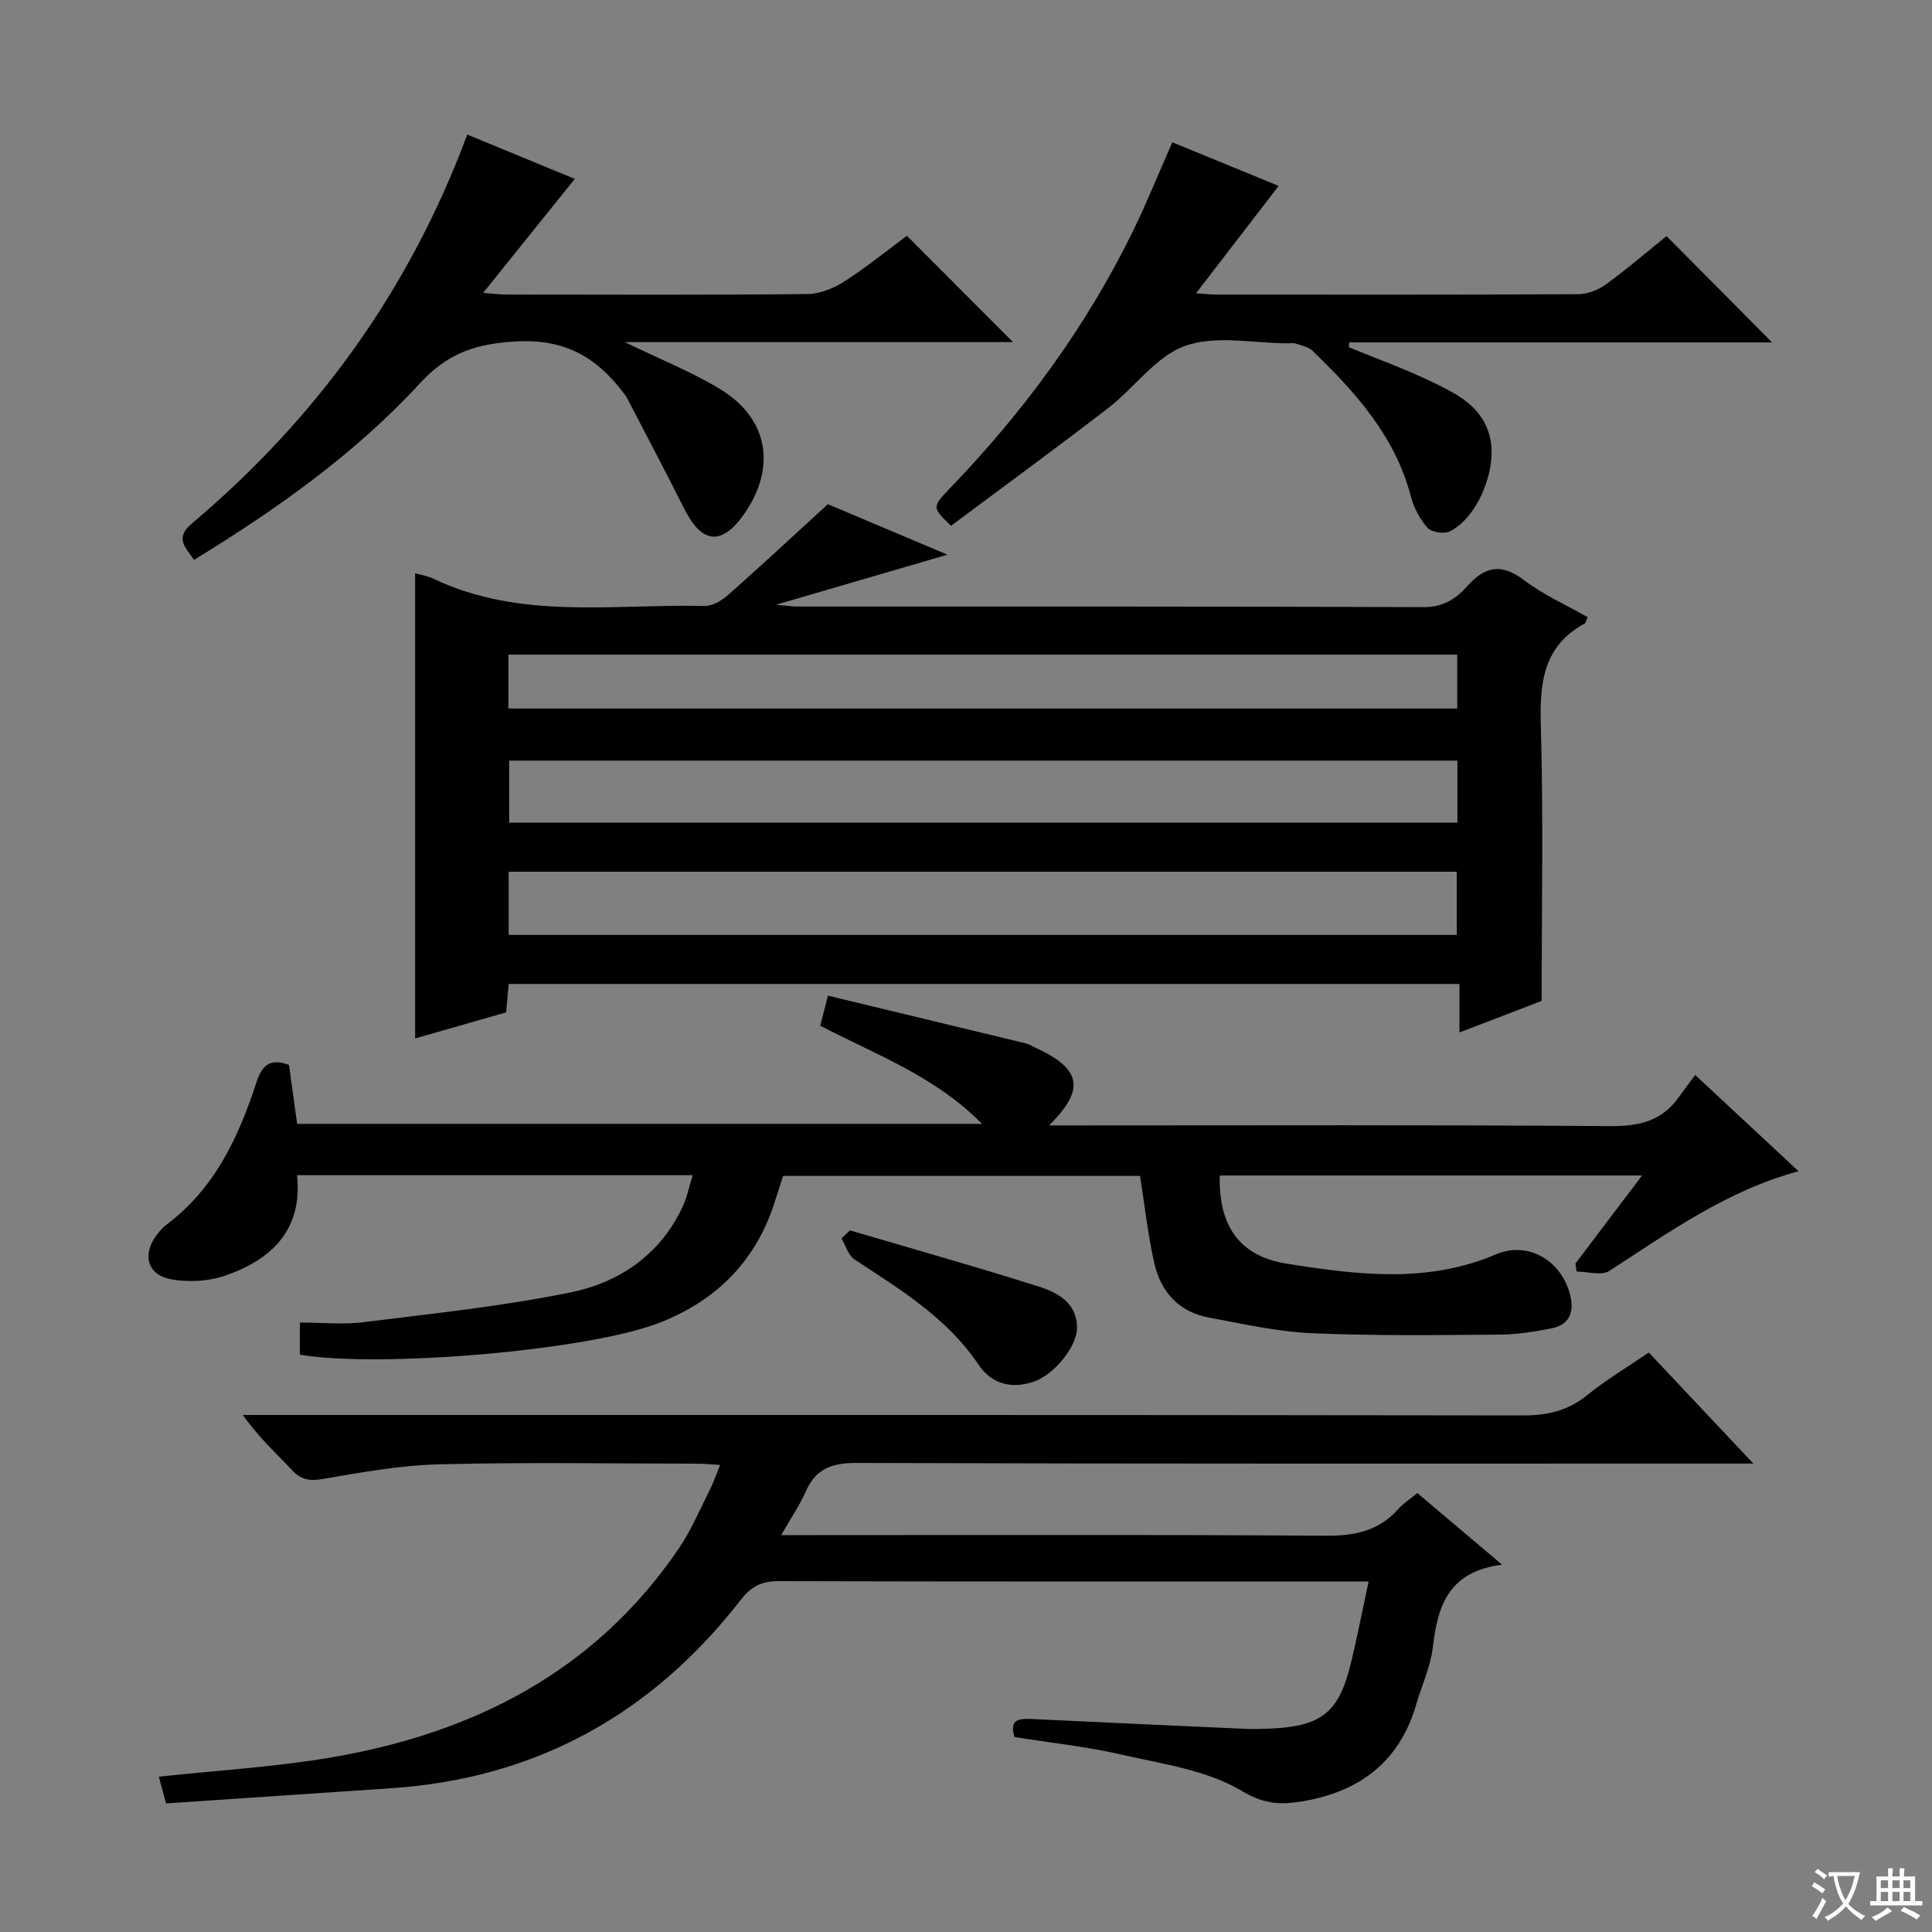
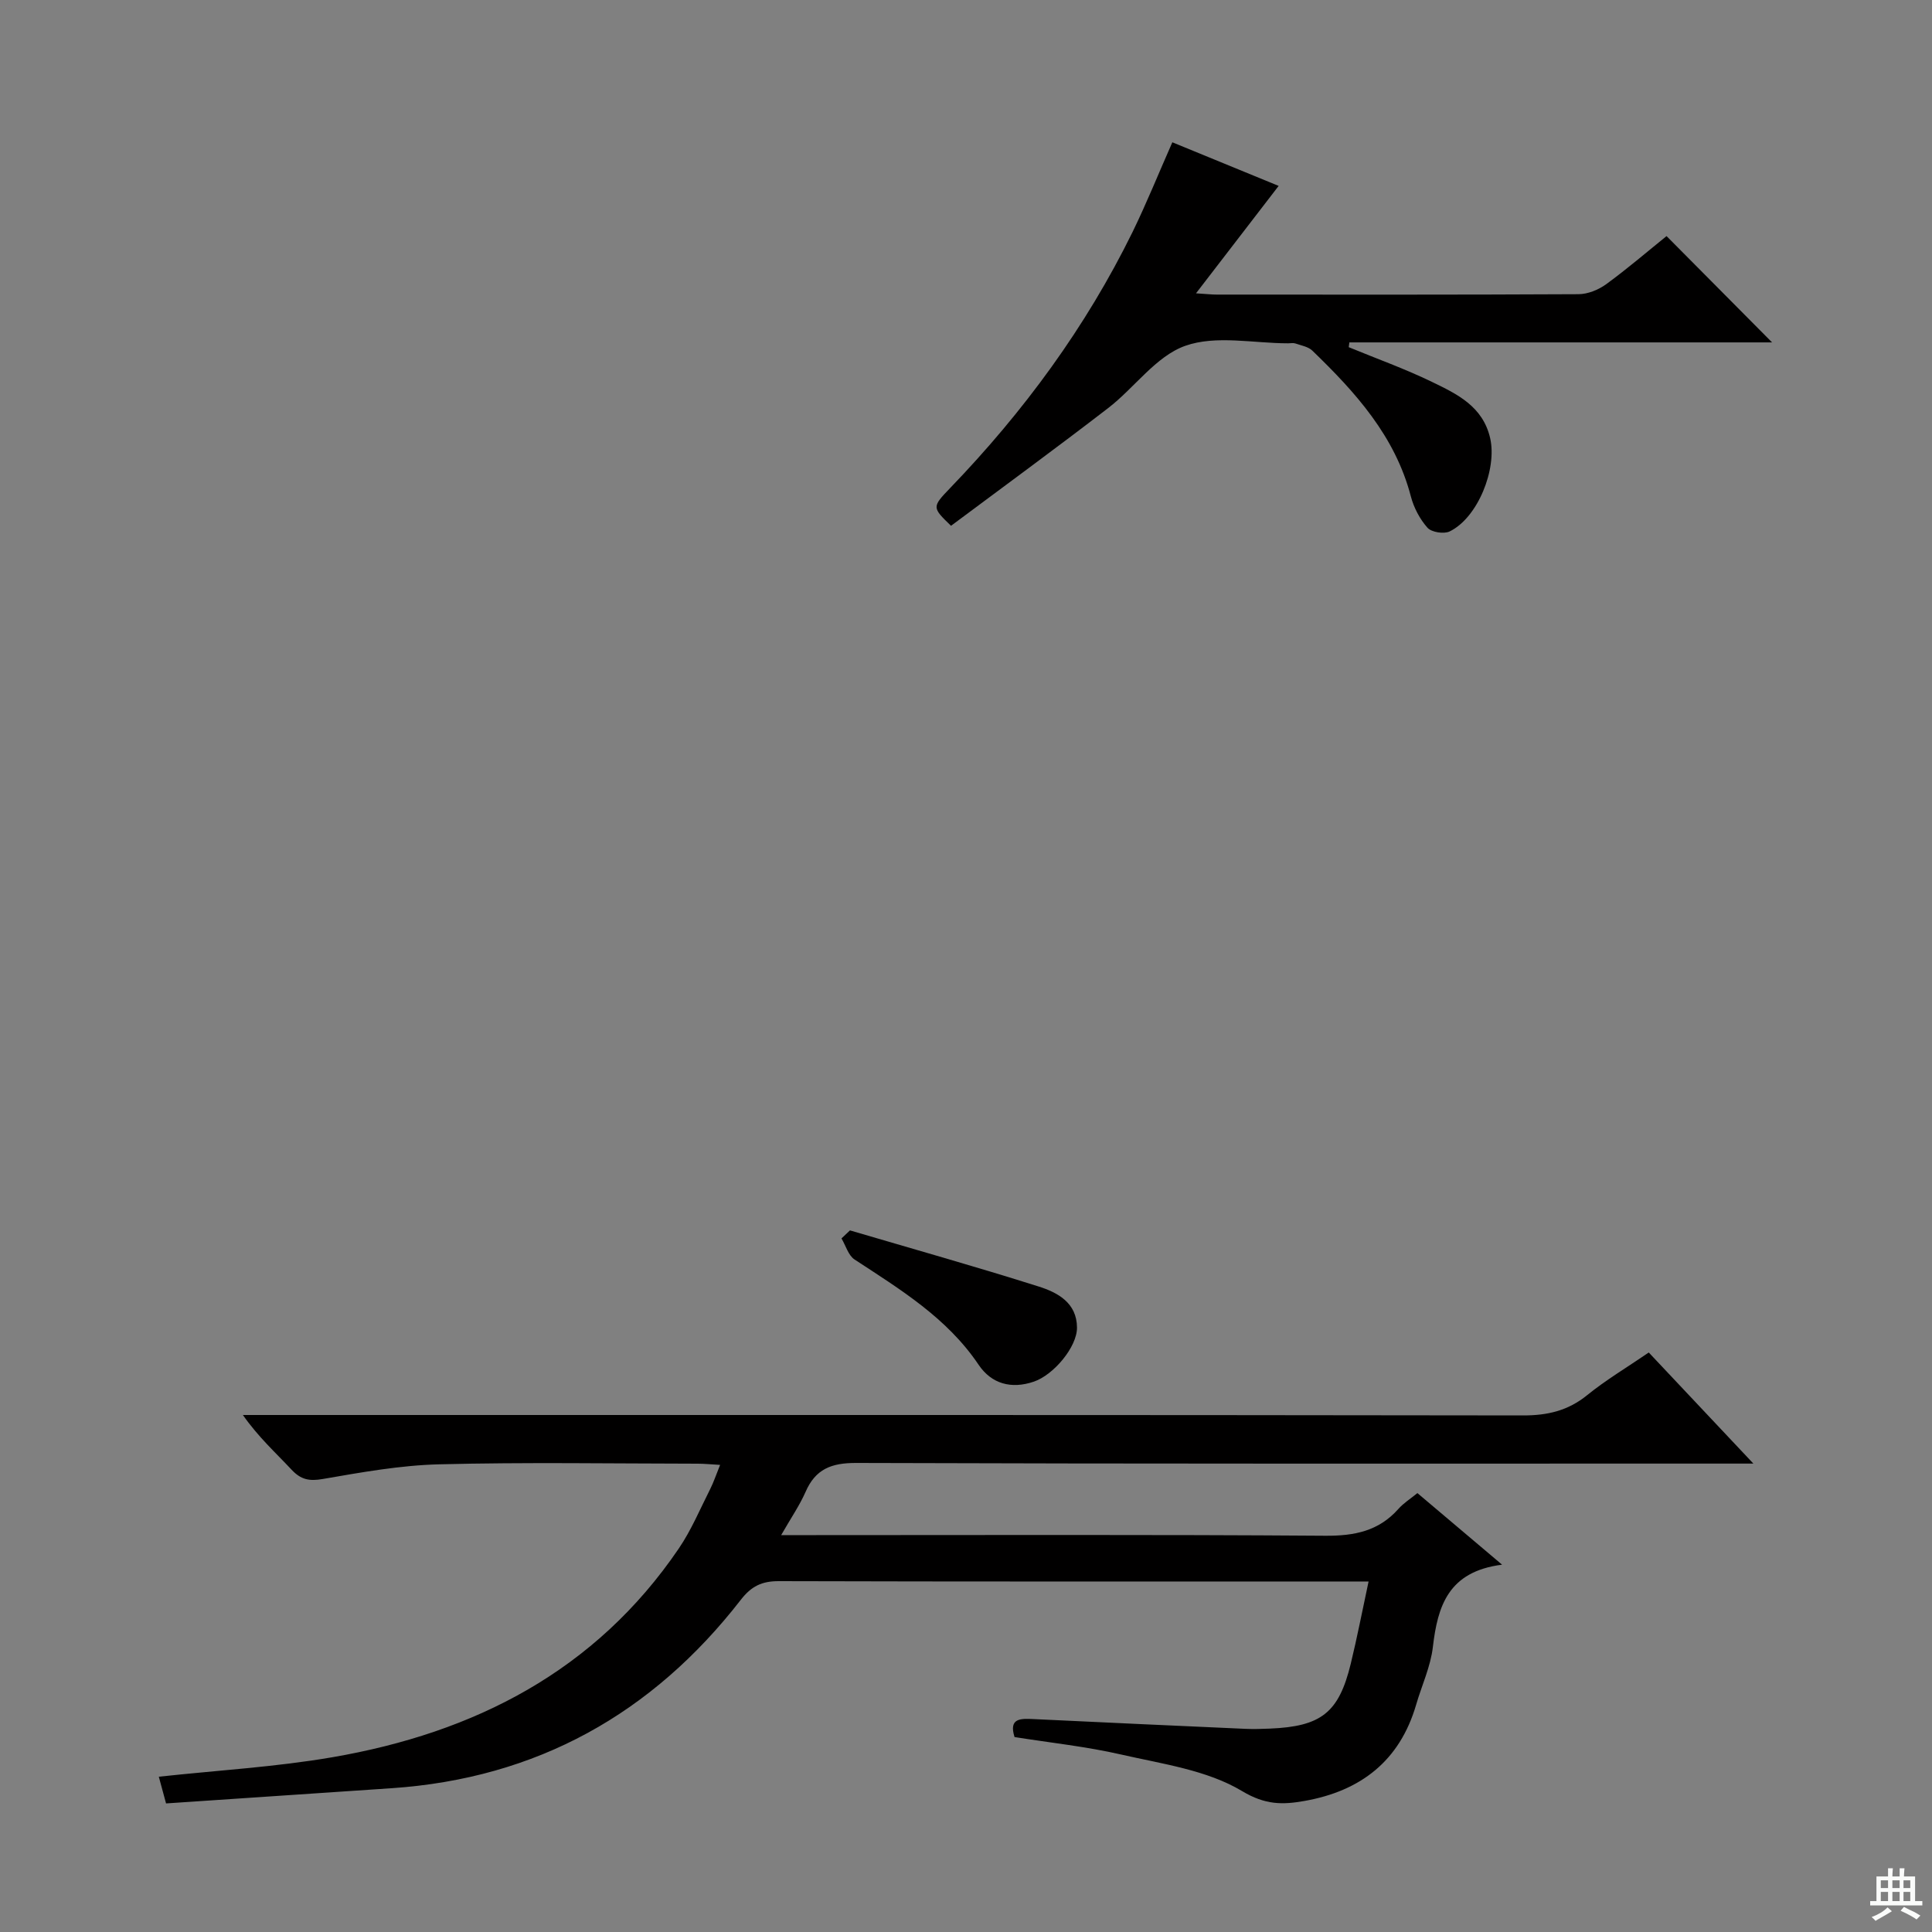
<svg xmlns="http://www.w3.org/2000/svg" enable-background="new 0 0 400 400" viewBox="0 0 400 400">
  <rect x="0" y="0" width="400" height="400" fill="#808080" stroke="none" />
-   <path d="m377.9 391.2c-.2.3-.4.5-.6.8-.7-.6-1.4-1-2.2-1.5.2-.3.4-.5.5-.8.6.4 1.4.8 2.3 1.5zm-1.8 6.1c-.2-.2-.5-.4-.9-.6.4-.6.8-1.2 1.2-1.9s.7-1.3.9-1.9c.3.3.5.5.8.7-.7 1.3-1.4 2.6-2 3.7zm2.2-9c-.3.3-.5.5-.6.8-.6-.6-1.3-1.1-2-1.5.3-.3.5-.5.6-.7.6.5 1.3.9 2 1.4zm.3.2v-.9h2 4.5c-.3 1.3-.6 2.5-1 3.6s-.9 2.1-1.4 3c.4.5 1 1 1.6 1.4s1.2.8 1.9 1.1c-.3.2-.5.4-.8.8-.4-.3-1-.7-1.6-1.2s-1.2-1.1-1.6-1.6c-.5.6-1.1 1.1-1.7 1.6s-1.4.9-2.1 1.4c-.1-.3-.3-.5-.7-.8.6-.2 1.2-.5 1.9-1s1.4-1.1 2-1.8c-.5-.8-.9-1.6-1.2-2.5s-.6-2-.8-3.2c-.4.1-.7.1-1 .1zm2.5 2.7c.3 1 .7 1.7 1 2.2.3-.5.6-1.1 1-2s.6-1.9.9-3h-3.2-.4c.1.9.3 1.8.7 2.8z" fill="#fafbfa" />
  <path d="m396.5 388.5v1.5 3.6h1.5v.9c-.4 0-1 0-1.7 0h-7.9c-.5 0-.9 0-1.2 0v-.9h1.3v-3.5c0-.7 0-1.2 0-1.6h2.4c0-.8 0-1.4 0-1.7h1c0 .3-.1.8-.1 1.7h1.5c0-.8 0-1.4 0-1.7h1c0 .3-.1.9-.1 1.7zm-8.2 9.2c-.2-.3-.5-.5-.8-.8.8-.3 1.4-.6 1.9-.9s1-.7 1.4-1.1c.3.3.6.5.9.8-1.6 1-2.8 1.6-3.4 2zm2.6-6.8v-1.6h-1.5v1.6zm0 2.7v-1.9h-1.5v1.9zm2.4-2.7v-1.6h-1.5v1.6zm0 2.7v-1.9h-1.5v1.9zm.2 2 .7-.8c.4.2.9.5 1.6.8s1.3.7 1.8 1c-.3.3-.5.5-.8.8-.4-.3-1.5-1-3.3-1.8zm2-4.7v-1.6h-1.4v1.6zm0 2.7v-1.9h-1.4v1.9z" fill="#fafbfa" />
  <g fill="#010000">
-     <path d="m328.71 127.78c-.34.76-.39 1.19-.61 1.31-8.59 4.66-9.35 12.26-9.09 21.1.55 18.76.17 37.55.17 57.04-4.68 1.79-10.52 4.04-17.02 6.53 0-3.66 0-6.71 0-10.04-65.91 0-131.31 0-196.84 0-.19 2.09-.35 3.88-.53 5.88-6.47 1.86-12.82 3.68-18.84 5.4 0-32.12 0-64.11 0-96.31 1.06.31 2.54.53 3.83 1.15 18.02 8.56 37.24 5.18 56.06 5.62 1.61.04 3.54-1.08 4.83-2.21 6.77-5.98 13.38-12.14 20.73-18.86 6.88 2.9 15.21 6.42 24.75 10.45-12.29 3.59-23.35 6.82-35.49 10.37 2.2.18 3.4.37 4.61.37 43.16.01 86.31-.05 129.47.12 4.04.02 6.71-1.72 9.02-4.32 3.66-4.12 7.07-4.85 11.77-1.27 4.03 3.05 8.78 5.16 13.18 7.67zm-223.4 65.78h196.3c0-4.61 0-8.84 0-13.08-65.61 0-130.83 0-196.3 0zm196.43-36.08c-65.75 0-131.1 0-196.32 0v12.84h196.32c0-4.35 0-8.45 0-12.84zm-196.48-10.79h196.44c0-3.89 0-7.47 0-11.16-65.61 0-130.93 0-196.44 0z" />
    <path d="m161.73 317.83h6.19c35.49 0 70.98-.13 106.47.13 6.04.04 11.05-.96 15.13-5.55 1.08-1.22 2.52-2.12 3.94-3.28 5.58 4.72 11 9.3 17.53 14.82-11.15 1.41-13.34 8.58-14.33 17.04-.47 4.06-2.3 7.95-3.46 11.94-3.4 11.67-11.51 17.89-23.14 19.94-4.48.79-8.07.86-12.91-2.05-7.25-4.35-16.48-5.61-25.01-7.56-7.25-1.66-14.71-2.45-22.09-3.62-1.25-3.97 1.28-3.85 3.98-3.72 14.62.7 29.24 1.37 43.86 2.02 1.66.07 3.33.02 5-.05 10.66-.44 14.3-3.29 16.77-13.43 1.32-5.43 2.38-10.92 3.69-17.03-2.38 0-4.01 0-5.63 0-38.82 0-77.65.04-116.47-.07-3.52-.01-5.69 1.04-7.88 3.87-18.32 23.6-42.27 36.96-72.28 39-15.41 1.04-30.82 2.08-46.71 3.15-.58-2.13-1.07-3.95-1.5-5.53 12.22-1.33 24.18-2.01 35.92-4.03 29.42-5.06 54.48-17.84 71.73-43.21 2.6-3.82 4.41-8.17 6.51-12.32.73-1.45 1.24-3.01 2.05-5-1.83-.1-3.24-.25-4.65-.25-17.83-.02-35.67-.32-53.48.13-8.07.2-16.14 1.66-24.13 3.04-2.81.49-4.54.13-6.46-1.92-3.29-3.52-6.89-6.76-10.08-11.33h5.58c86.48 0 172.96-.04 259.44.09 5.08.01 9.32-.97 13.31-4.21 3.85-3.13 8.17-5.69 12.74-8.82 6.98 7.42 13.87 14.73 21.66 23-2.84 0-4.57 0-6.29 0-59.82 0-119.64.07-179.46-.13-5.15-.02-8.44 1.26-10.5 6.02-1.24 2.81-3.03 5.4-5.04 8.92z" />
-     <path d="m143.41 243.31c-27.54 0-54.46 0-81.91 0 1.19 11.45-5.37 17.51-14.93 20.81-3.41 1.18-7.53 1.39-11.1.75-4.95-.88-6.08-5.07-3.09-9.09.59-.8 1.25-1.6 2.04-2.19 9.96-7.43 14.94-18.05 18.64-29.41 1.09-3.35 2.6-5.26 6.77-3.7.52 3.76 1.08 7.83 1.69 12.2h141.8c-9.81-9.92-21.89-14.28-33.5-20.32.41-1.58.84-3.27 1.6-6.22 13.79 3.32 27.41 6.6 41.04 9.9.63.15 1.21.55 1.81.82 9.62 4.4 10.52 8.63 2.93 16.15h5.71c36.83 0 73.66-.14 110.49.14 5.99.05 10.7-1.06 14.2-6.02 1.05-1.49 2.17-2.93 3.38-4.56 7.5 6.98 14.17 13.2 21.39 19.92-14.96 4.06-26.87 12.68-39.18 20.64-1.61 1.04-4.47.14-6.76.14-.08-.56-.17-1.11-.25-1.67 4.45-5.88 8.9-11.77 13.79-18.23-29.71 0-58.57 0-87.43 0-.27 10.53 4.14 16.74 13.97 18.28 14.47 2.28 28.96 4.14 43.22-1.95 6.54-2.79 13.31 1.16 15.24 7.99.99 3.48.35 6.5-3.71 7.32-3.56.72-7.22 1.28-10.84 1.31-12.99.09-26 .27-38.98-.3-7.08-.31-14.11-1.94-21.12-3.23-6.22-1.14-9.98-5.29-11.33-11.24-1.31-5.79-1.95-11.73-2.96-18.09-24.23 0-48.96 0-73.9 0-.61 1.9-1.25 3.95-1.93 5.99-3.99 12.04-12.27 20.05-23.9 24.5-14.9 5.7-57.65 9.29-74.21 6.53 0-1.9 0-3.84 0-6.66 4.35 0 8.84.46 13.2-.08 14.3-1.78 28.69-3.28 42.8-6.15 10.21-2.08 18.7-7.87 23.31-17.9.87-1.9 1.28-4.01 2.01-6.38z" />
-     <path d="m96.74 27.86c7.99 3.29 15.48 6.38 22.27 9.18-6.15 7.64-12.27 15.25-18.98 23.59 2.07.16 3.41.35 4.75.35 20.82.02 41.64.11 62.46-.1 2.57-.03 5.41-1.22 7.62-2.64 4.59-2.95 8.84-6.42 12.9-9.42 7.43 7.44 14.58 14.61 21.97 22.01-26.22 0-52.62 0-80.36 0 7.54 3.67 14.02 6.23 19.87 9.82 9.86 6.06 11.52 16.16 4.86 25.72-4.62 6.64-8.75 6.27-12.39-.96-3.93-7.81-8.02-15.55-12.05-23.31-.08-.15-.2-.27-.3-.4-5.53-7.44-12.01-11.53-22.22-11.02-8.37.42-14.31 2.29-20.13 8.61-13.46 14.63-29.63 26.09-46.84 36.63-1.72-2.58-4.08-4.45-.48-7.5 25.79-21.79 45.05-48.26 57.05-80.56z" />
    <path d="m242.72 29.46c7.72 3.17 15.36 6.3 22.01 9.03-5.49 7.14-10.97 14.26-17.11 22.24 2.37.15 3.3.26 4.23.26 24.98.01 49.97.05 74.95-.08 1.94-.01 4.16-.91 5.76-2.08 4.42-3.23 8.59-6.81 12.48-9.95 7.39 7.44 14.62 14.73 21.85 22.01-28.71 0-58.11 0-87.52 0-.04.33-.09.66-.13.99 5.75 2.37 11.63 4.47 17.22 7.18 5.18 2.51 10.54 5.04 12.06 11.65 1.47 6.39-2.55 16.49-8.39 19.32-1.19.57-3.75.17-4.58-.76-1.59-1.79-2.84-4.16-3.45-6.5-3.26-12.49-11.48-21.57-20.39-30.17-.86-.83-2.31-1.07-3.52-1.49-.45-.15-.99-.03-1.49-.03-7.16 0-14.94-1.74-21.31.52-6.07 2.15-10.5 8.69-15.96 12.89-10.77 8.3-21.76 16.33-32.53 24.37-3.93-3.8-3.99-3.86-.17-7.83 15.22-15.8 28.08-33.29 37.76-53.01 2.9-5.95 5.38-12.11 8.23-18.56z" />
    <path d="m175.98 254.74c13.03 3.84 26.12 7.52 39.07 11.62 3.93 1.24 7.91 3.38 7.93 8.51.02 3.99-4.81 9.77-8.92 11.18-4.67 1.6-8.78.47-11.45-3.49-6.55-9.73-16.22-15.59-25.69-21.8-1.29-.85-1.82-2.88-2.7-4.36.59-.55 1.18-1.1 1.76-1.66z" />
  </g>
</svg>